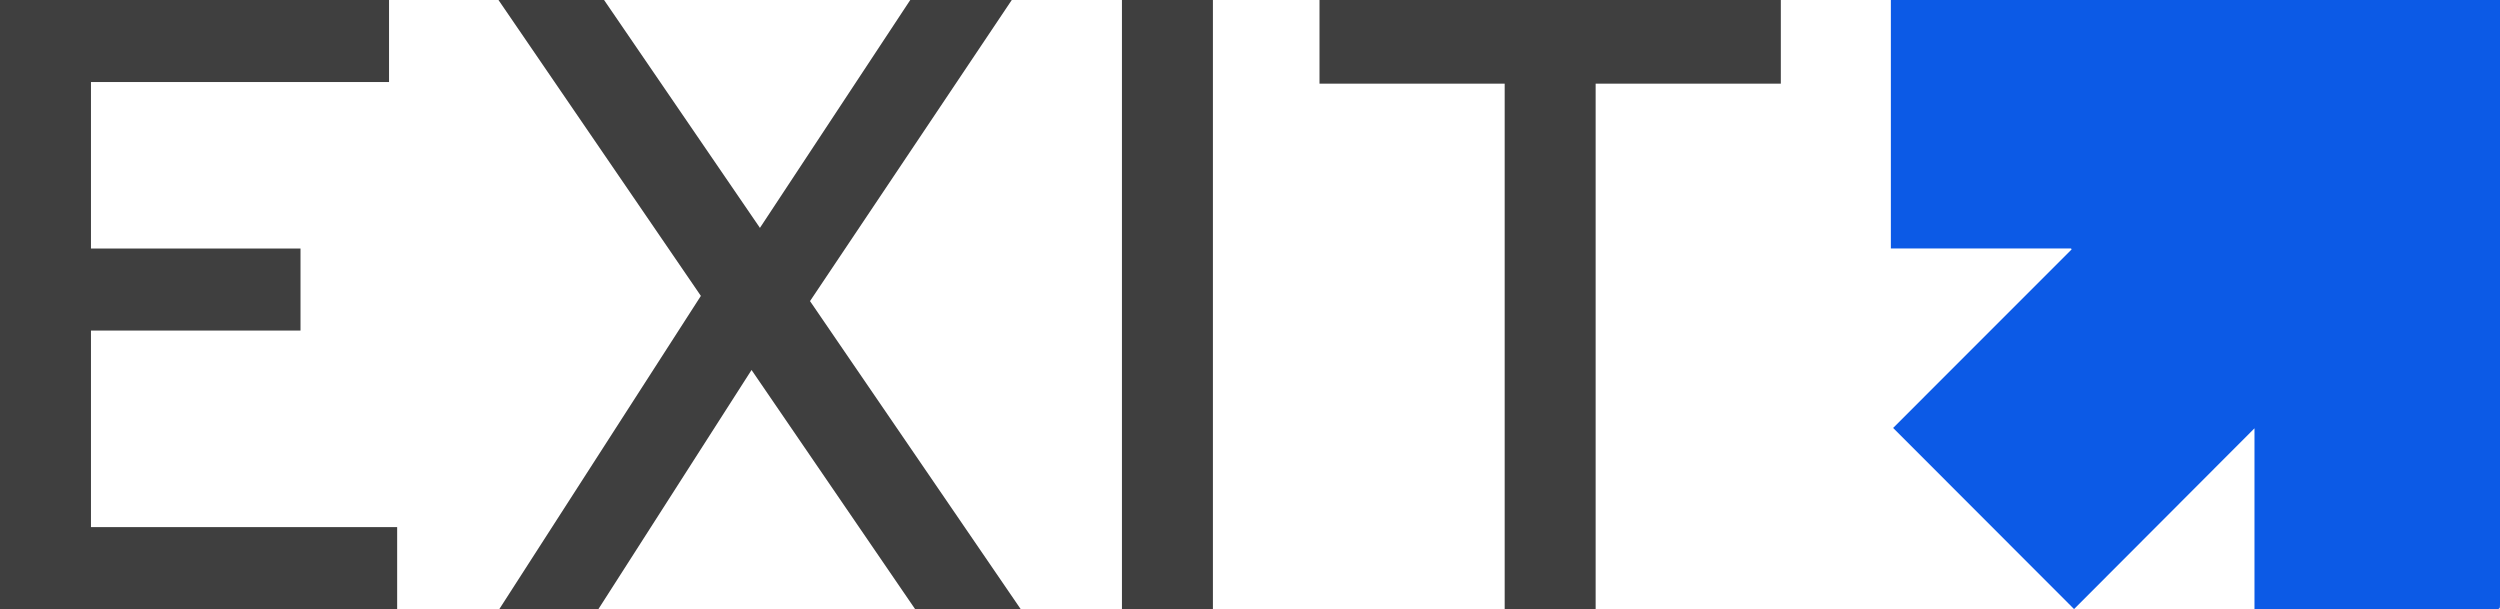
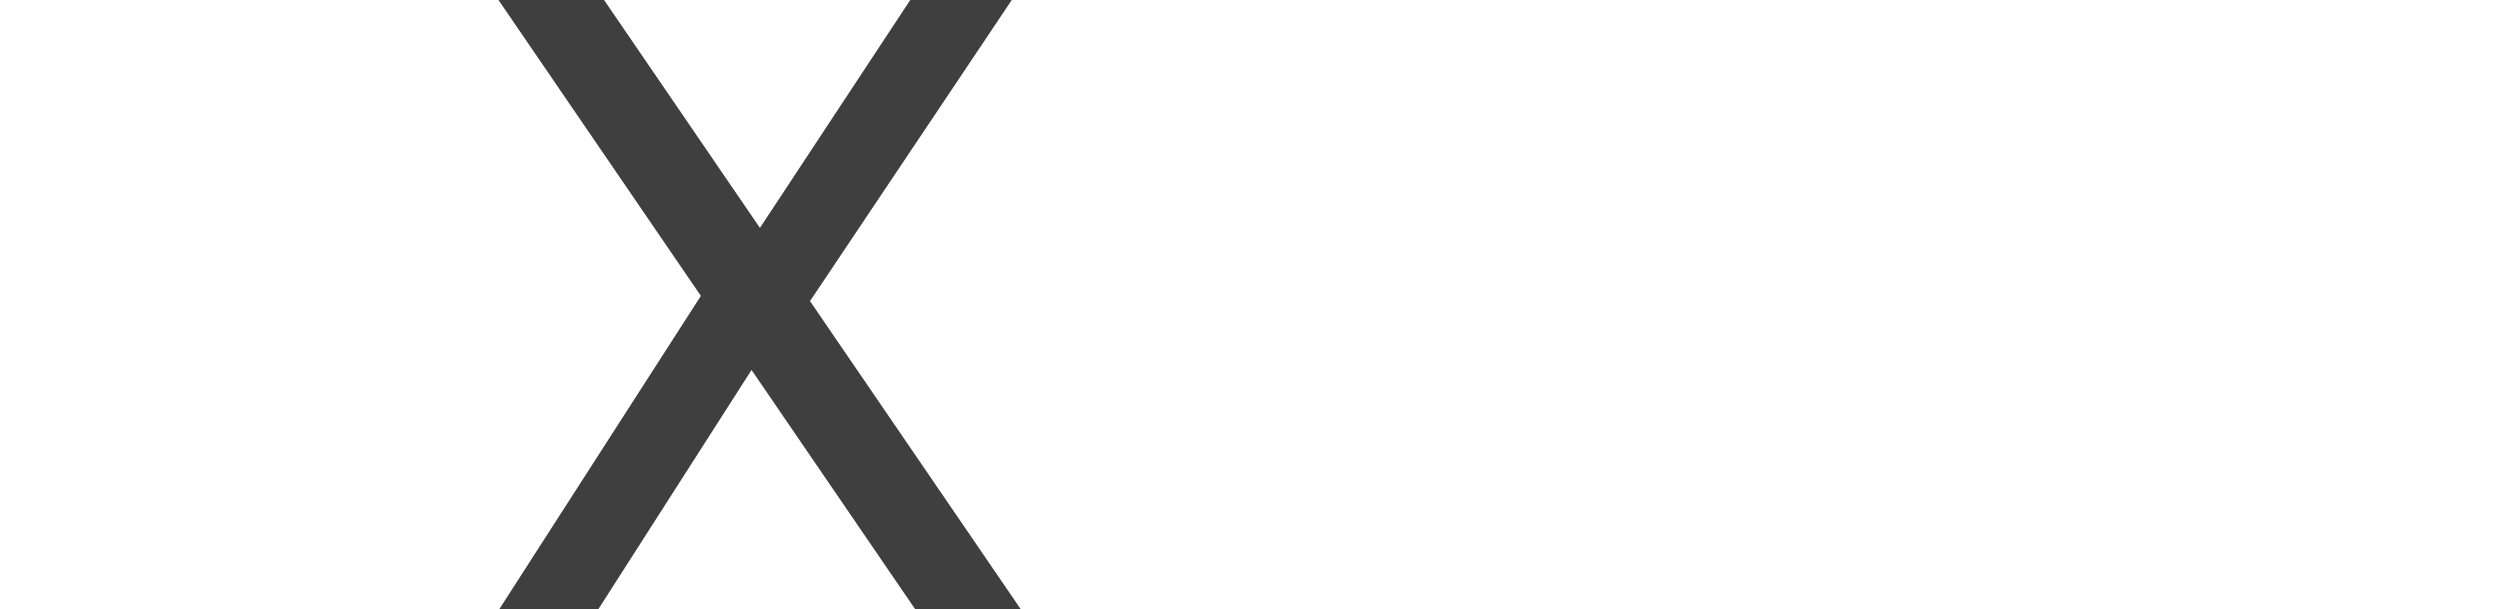
<svg xmlns="http://www.w3.org/2000/svg" width="394" height="96" viewBox="0 0 394 96" fill="none">
-   <path d="M237.137 96V2.304H251.473V96H237.137ZM207.953 0H280.657V13.184H207.953V0Z" fill="#3F3F3F" />
-   <path d="M176.818 96V0H191.154V96H176.818Z" fill="#3F3F3F" />
  <path d="M95.2 0L160.864 96H144.224L78.56 0H95.2ZM113.12 42.496L123.488 50.432L94.304 96H78.688L113.12 42.496ZM159.456 0L125.664 50.432L115.424 42.496L143.456 0H159.456Z" fill="#3F3F3F" />
-   <path d="M0 96V0H61.312V12.928H14.336V39.168H47.36V52.096H14.336V83.072H62.592V96H0Z" fill="#3F3F3F" />
-   <path d="M394 0C394 0.3 394 0.547 394 0.796C394 32.256 394 63.715 394 95.175C394 95.996 394 96 393.186 96C380.834 96 368.483 96 356.131 96C355.882 96 355.635 96 355.306 96C355.306 86.479 355.306 77.03 355.306 67.502C345.756 77.07 336.281 86.559 326.872 95.989C317.289 86.396 307.84 76.936 298.358 67.444C307.645 58.155 317.065 48.731 326.485 39.308C326.459 39.257 326.431 39.207 326.405 39.16C316.952 39.16 307.503 39.16 298 39.16C298 26.073 298 13.062 298 0C329.966 0 361.936 0 394 0Z" fill="#0C5AE6" />
</svg>